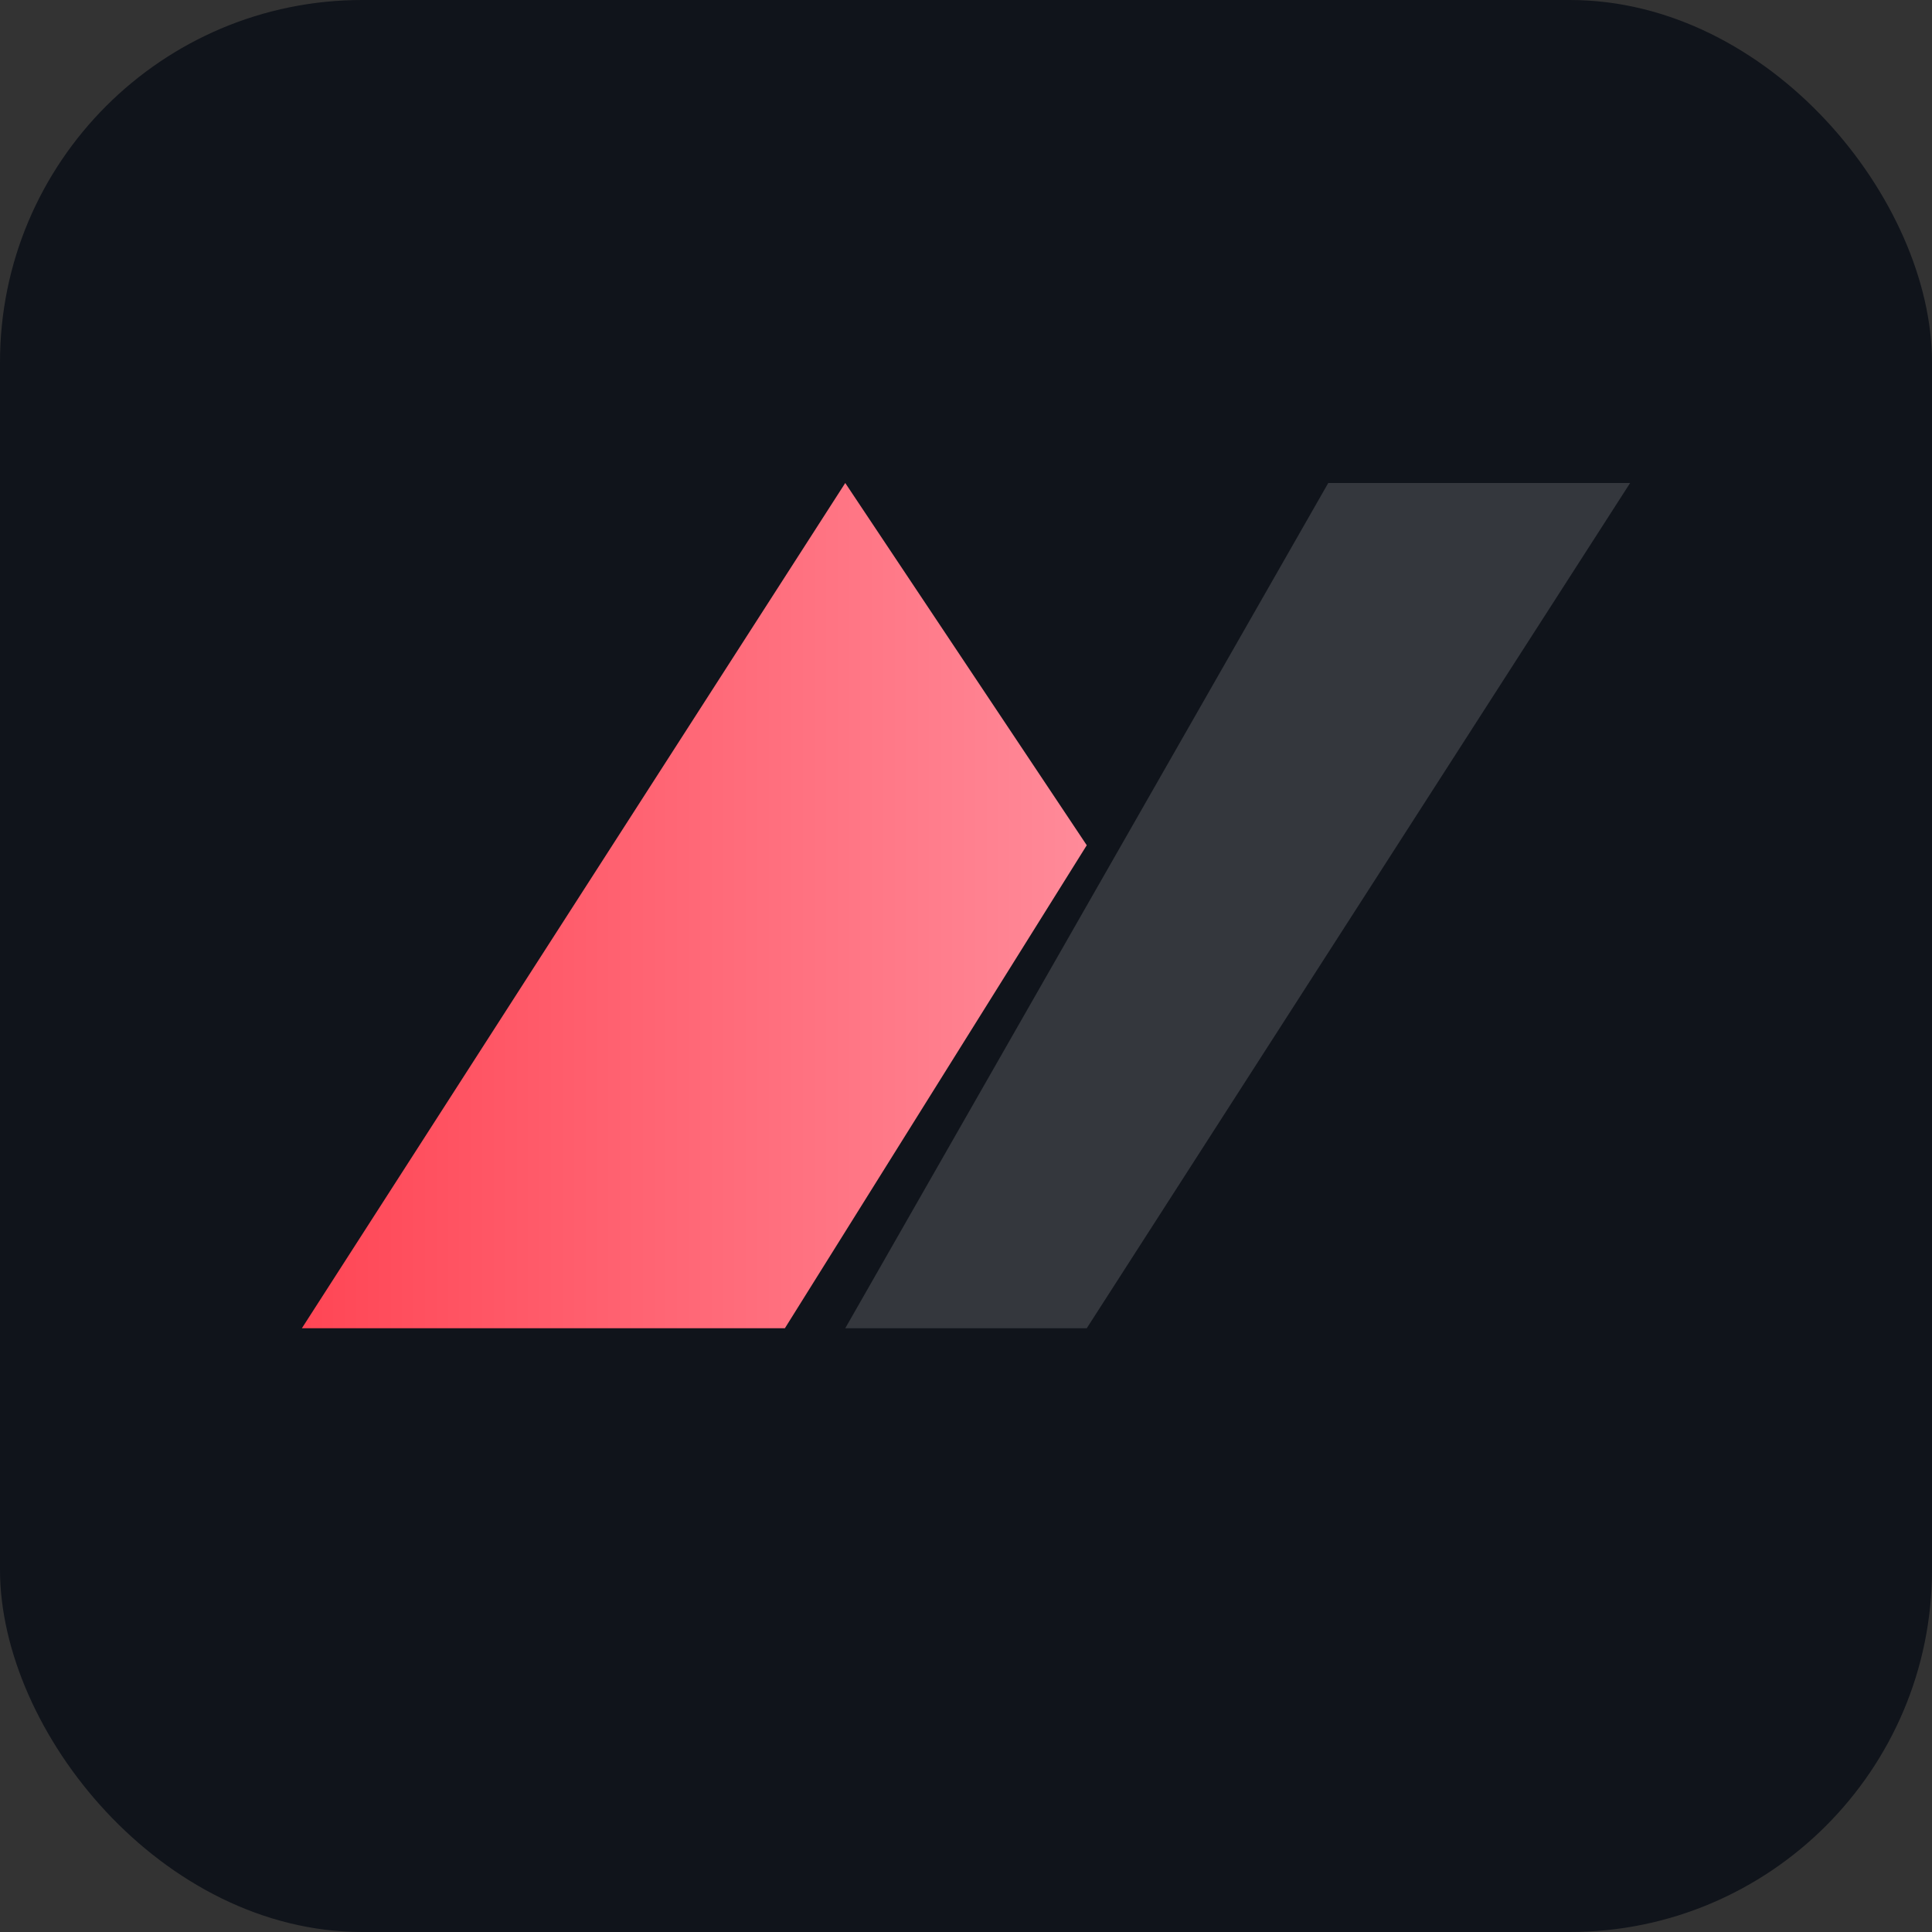
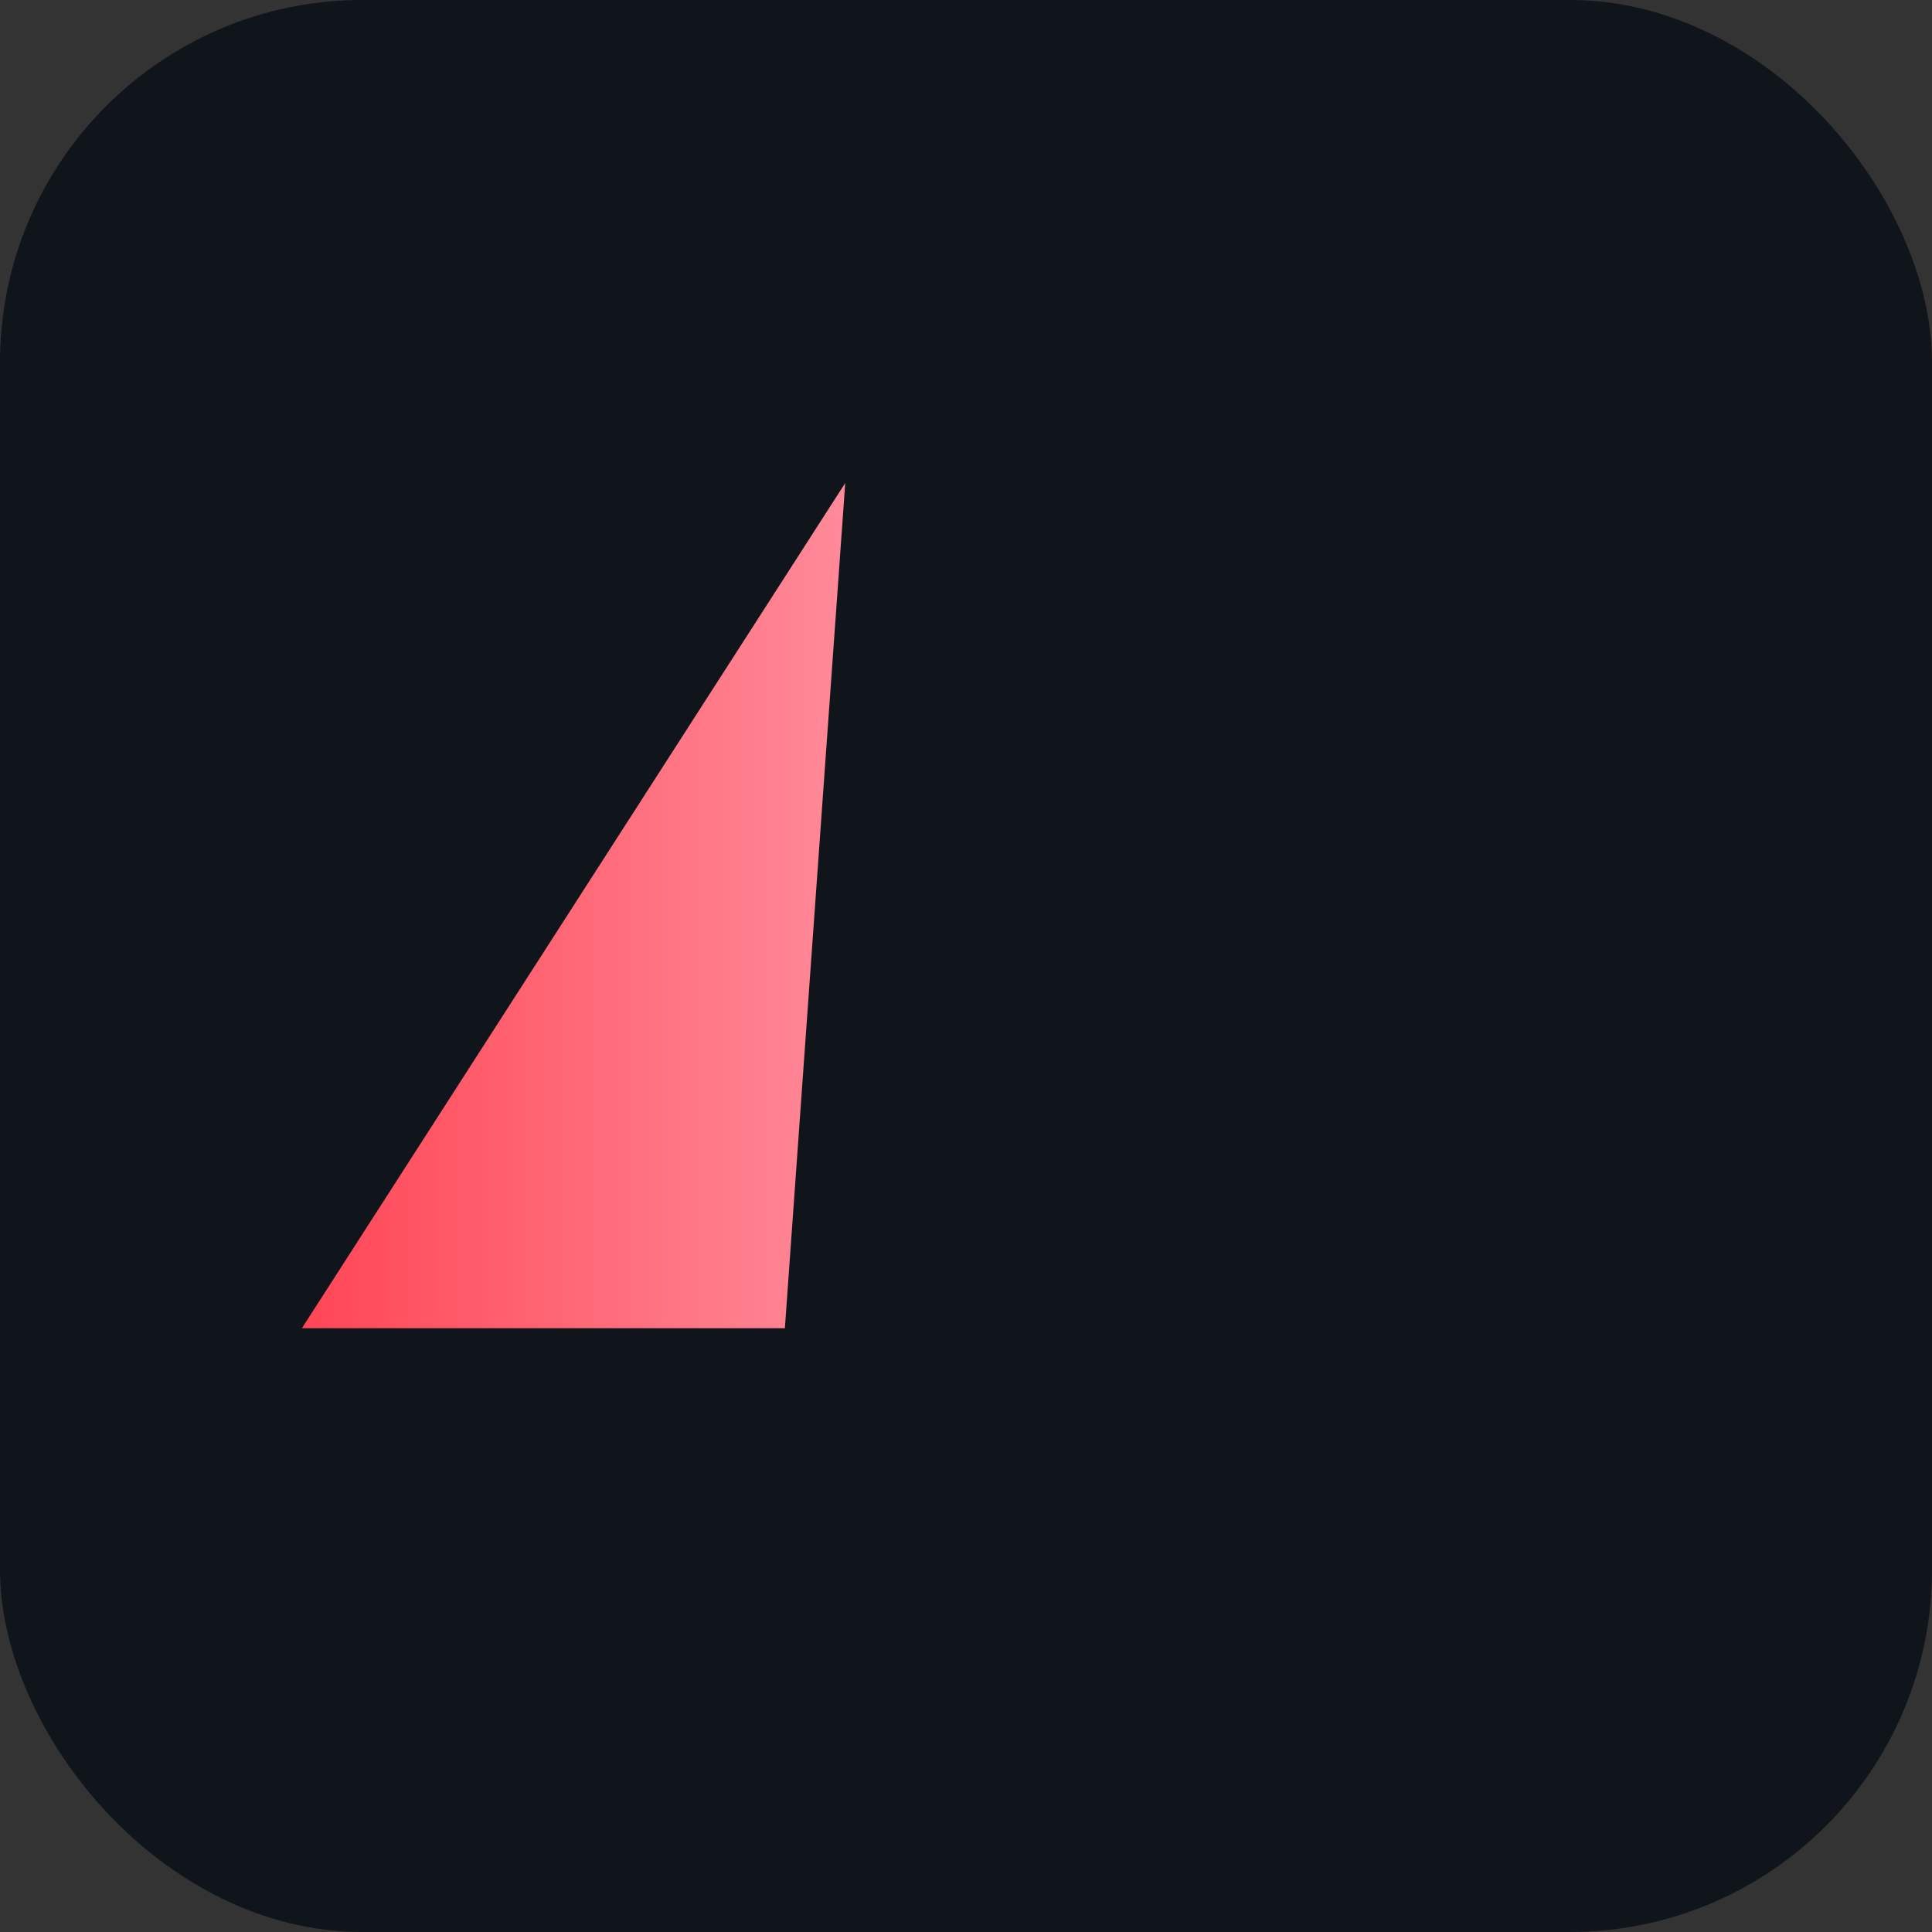
<svg xmlns="http://www.w3.org/2000/svg" width="256" height="256" viewBox="0 0 64 64">
  <rect x="0" y="0" width="64" height="64" fill="#333333" stroke="none" />
  <defs>
    <linearGradient id="g" x1="0" x2="1">
      <stop stop-color="#ff4655" />
      <stop offset="1" stop-color="#ff8a99" />
    </linearGradient>
  </defs>
  <rect width="64" height="64" rx="12" fill="#10141b" />
-   <path d="M10 44 L28 16 L36 28 L26 44 Z" fill="url(#g)" />
-   <path d="M36 44 L54 16 L44 16 L28 44 Z" fill="#fff" opacity="0.15" />
+   <path d="M10 44 L28 16 L26 44 Z" fill="url(#g)" />
</svg>